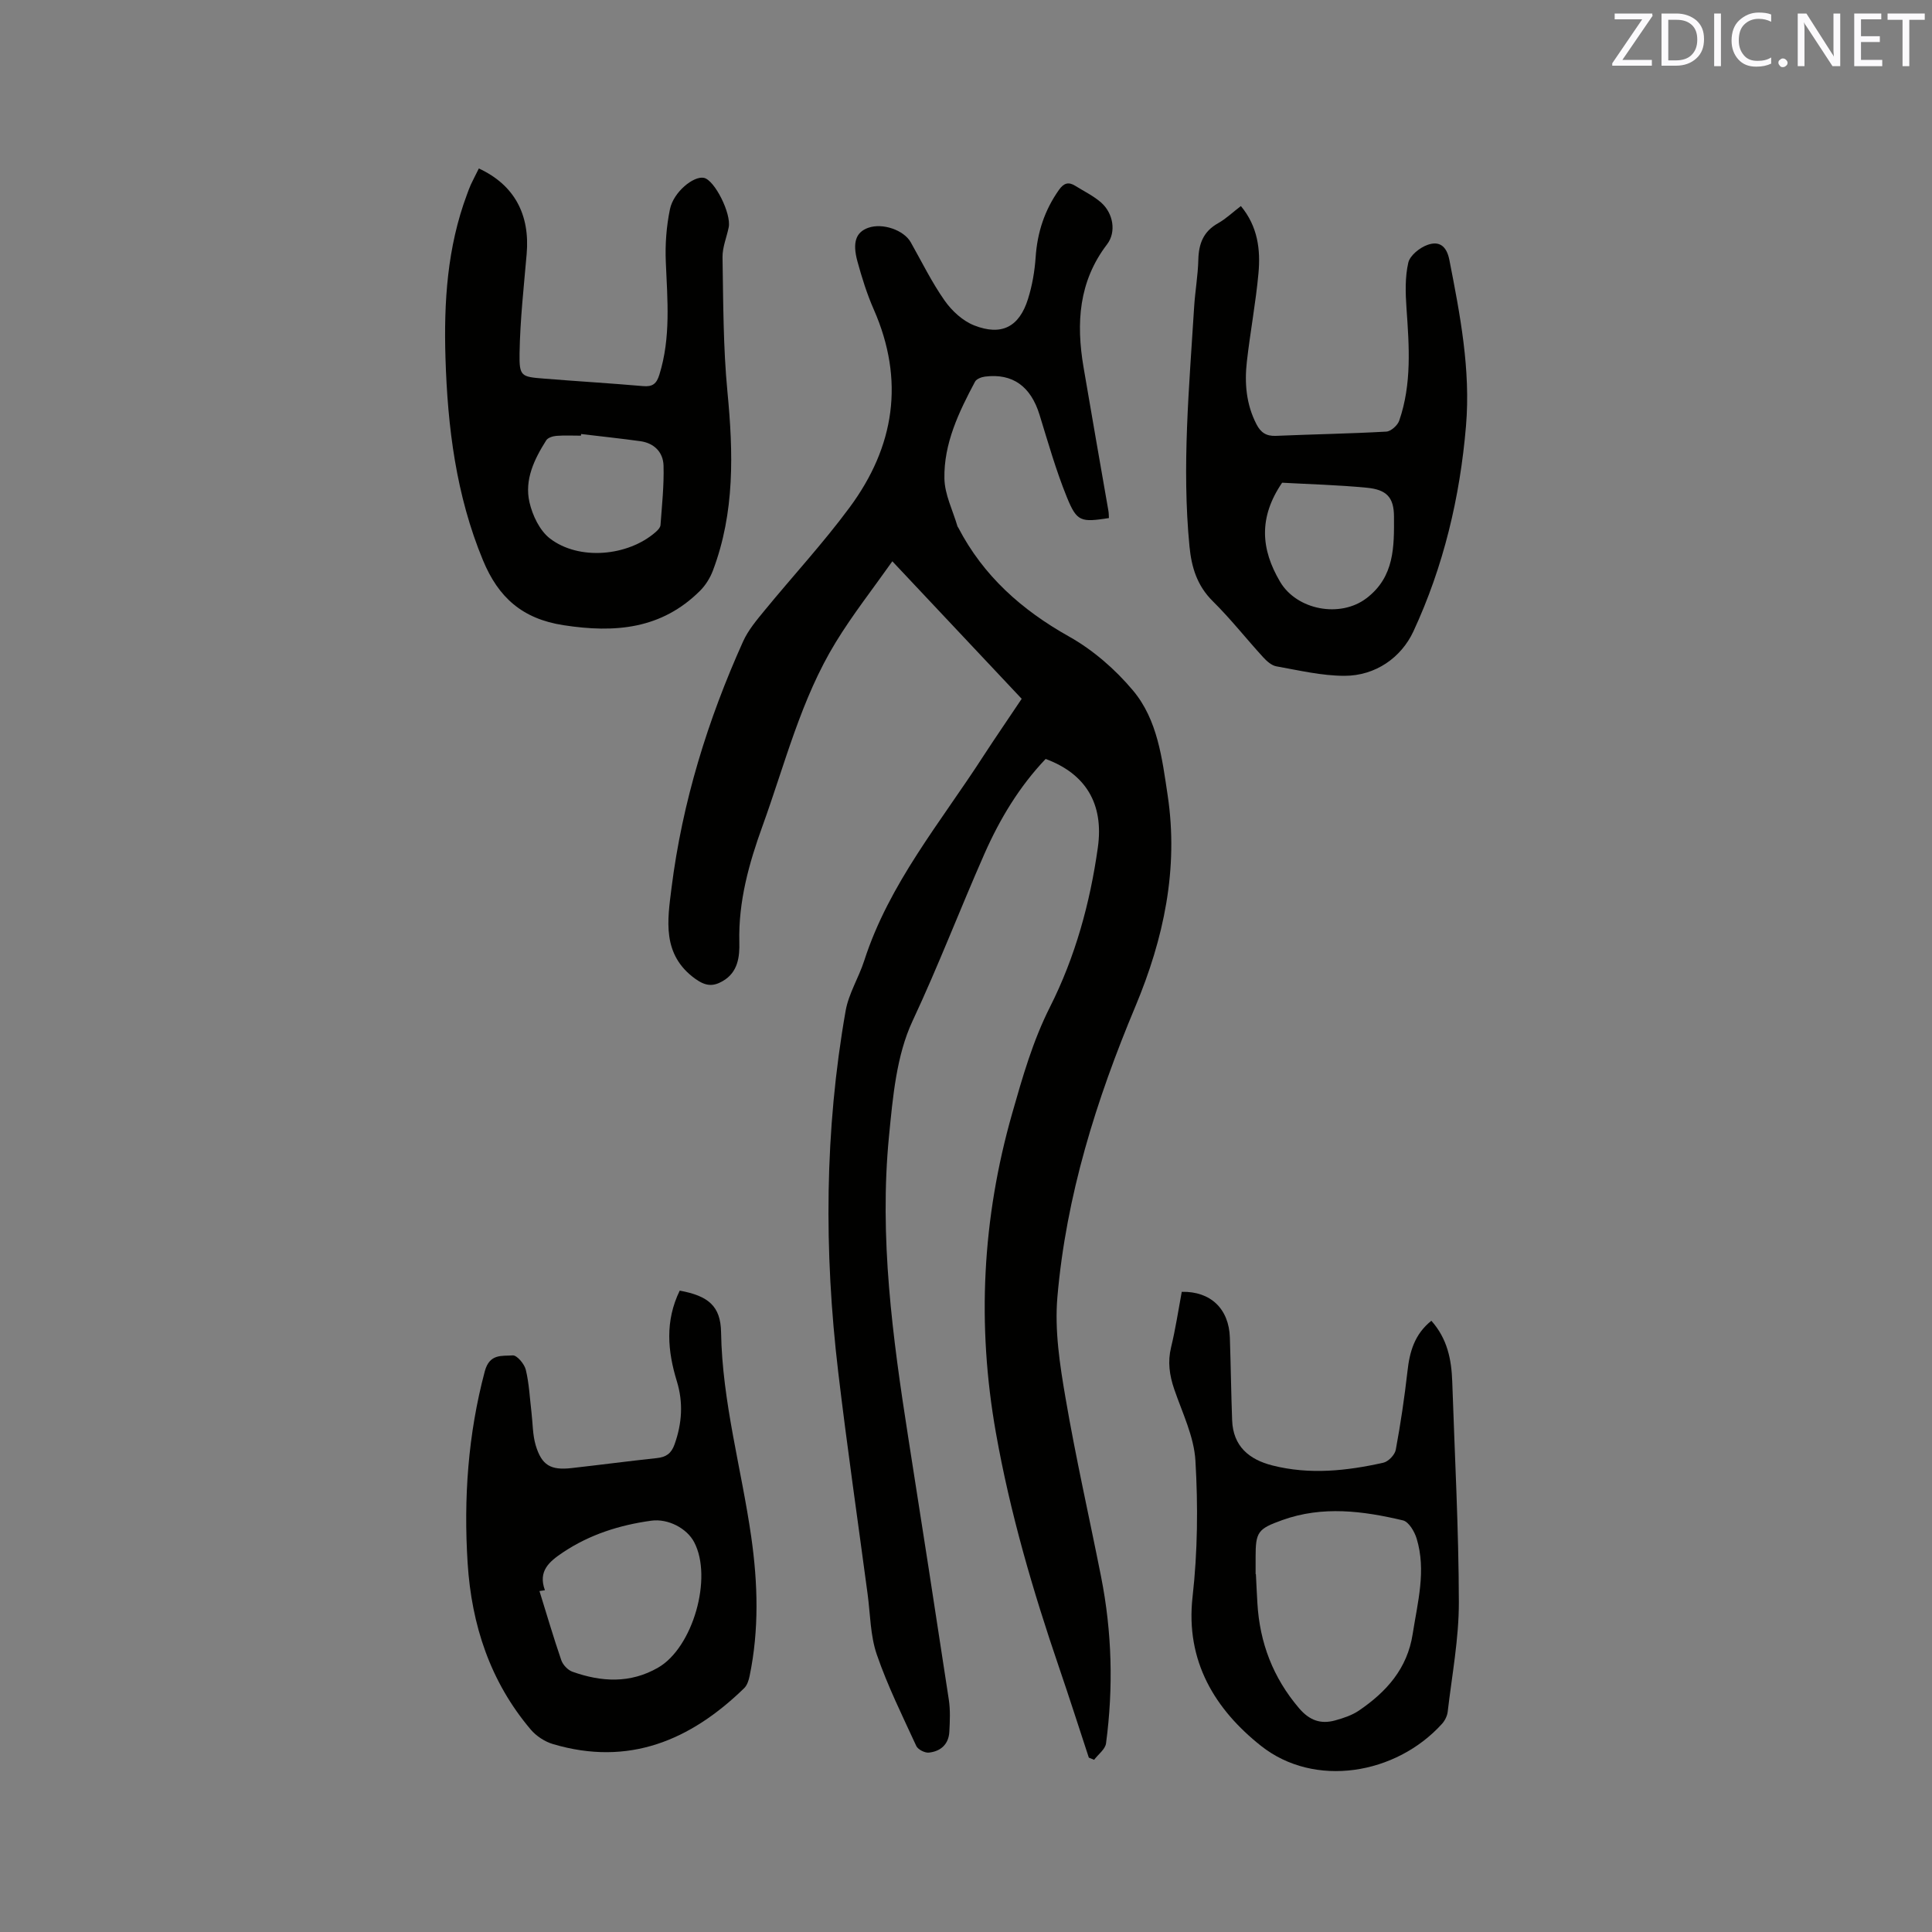
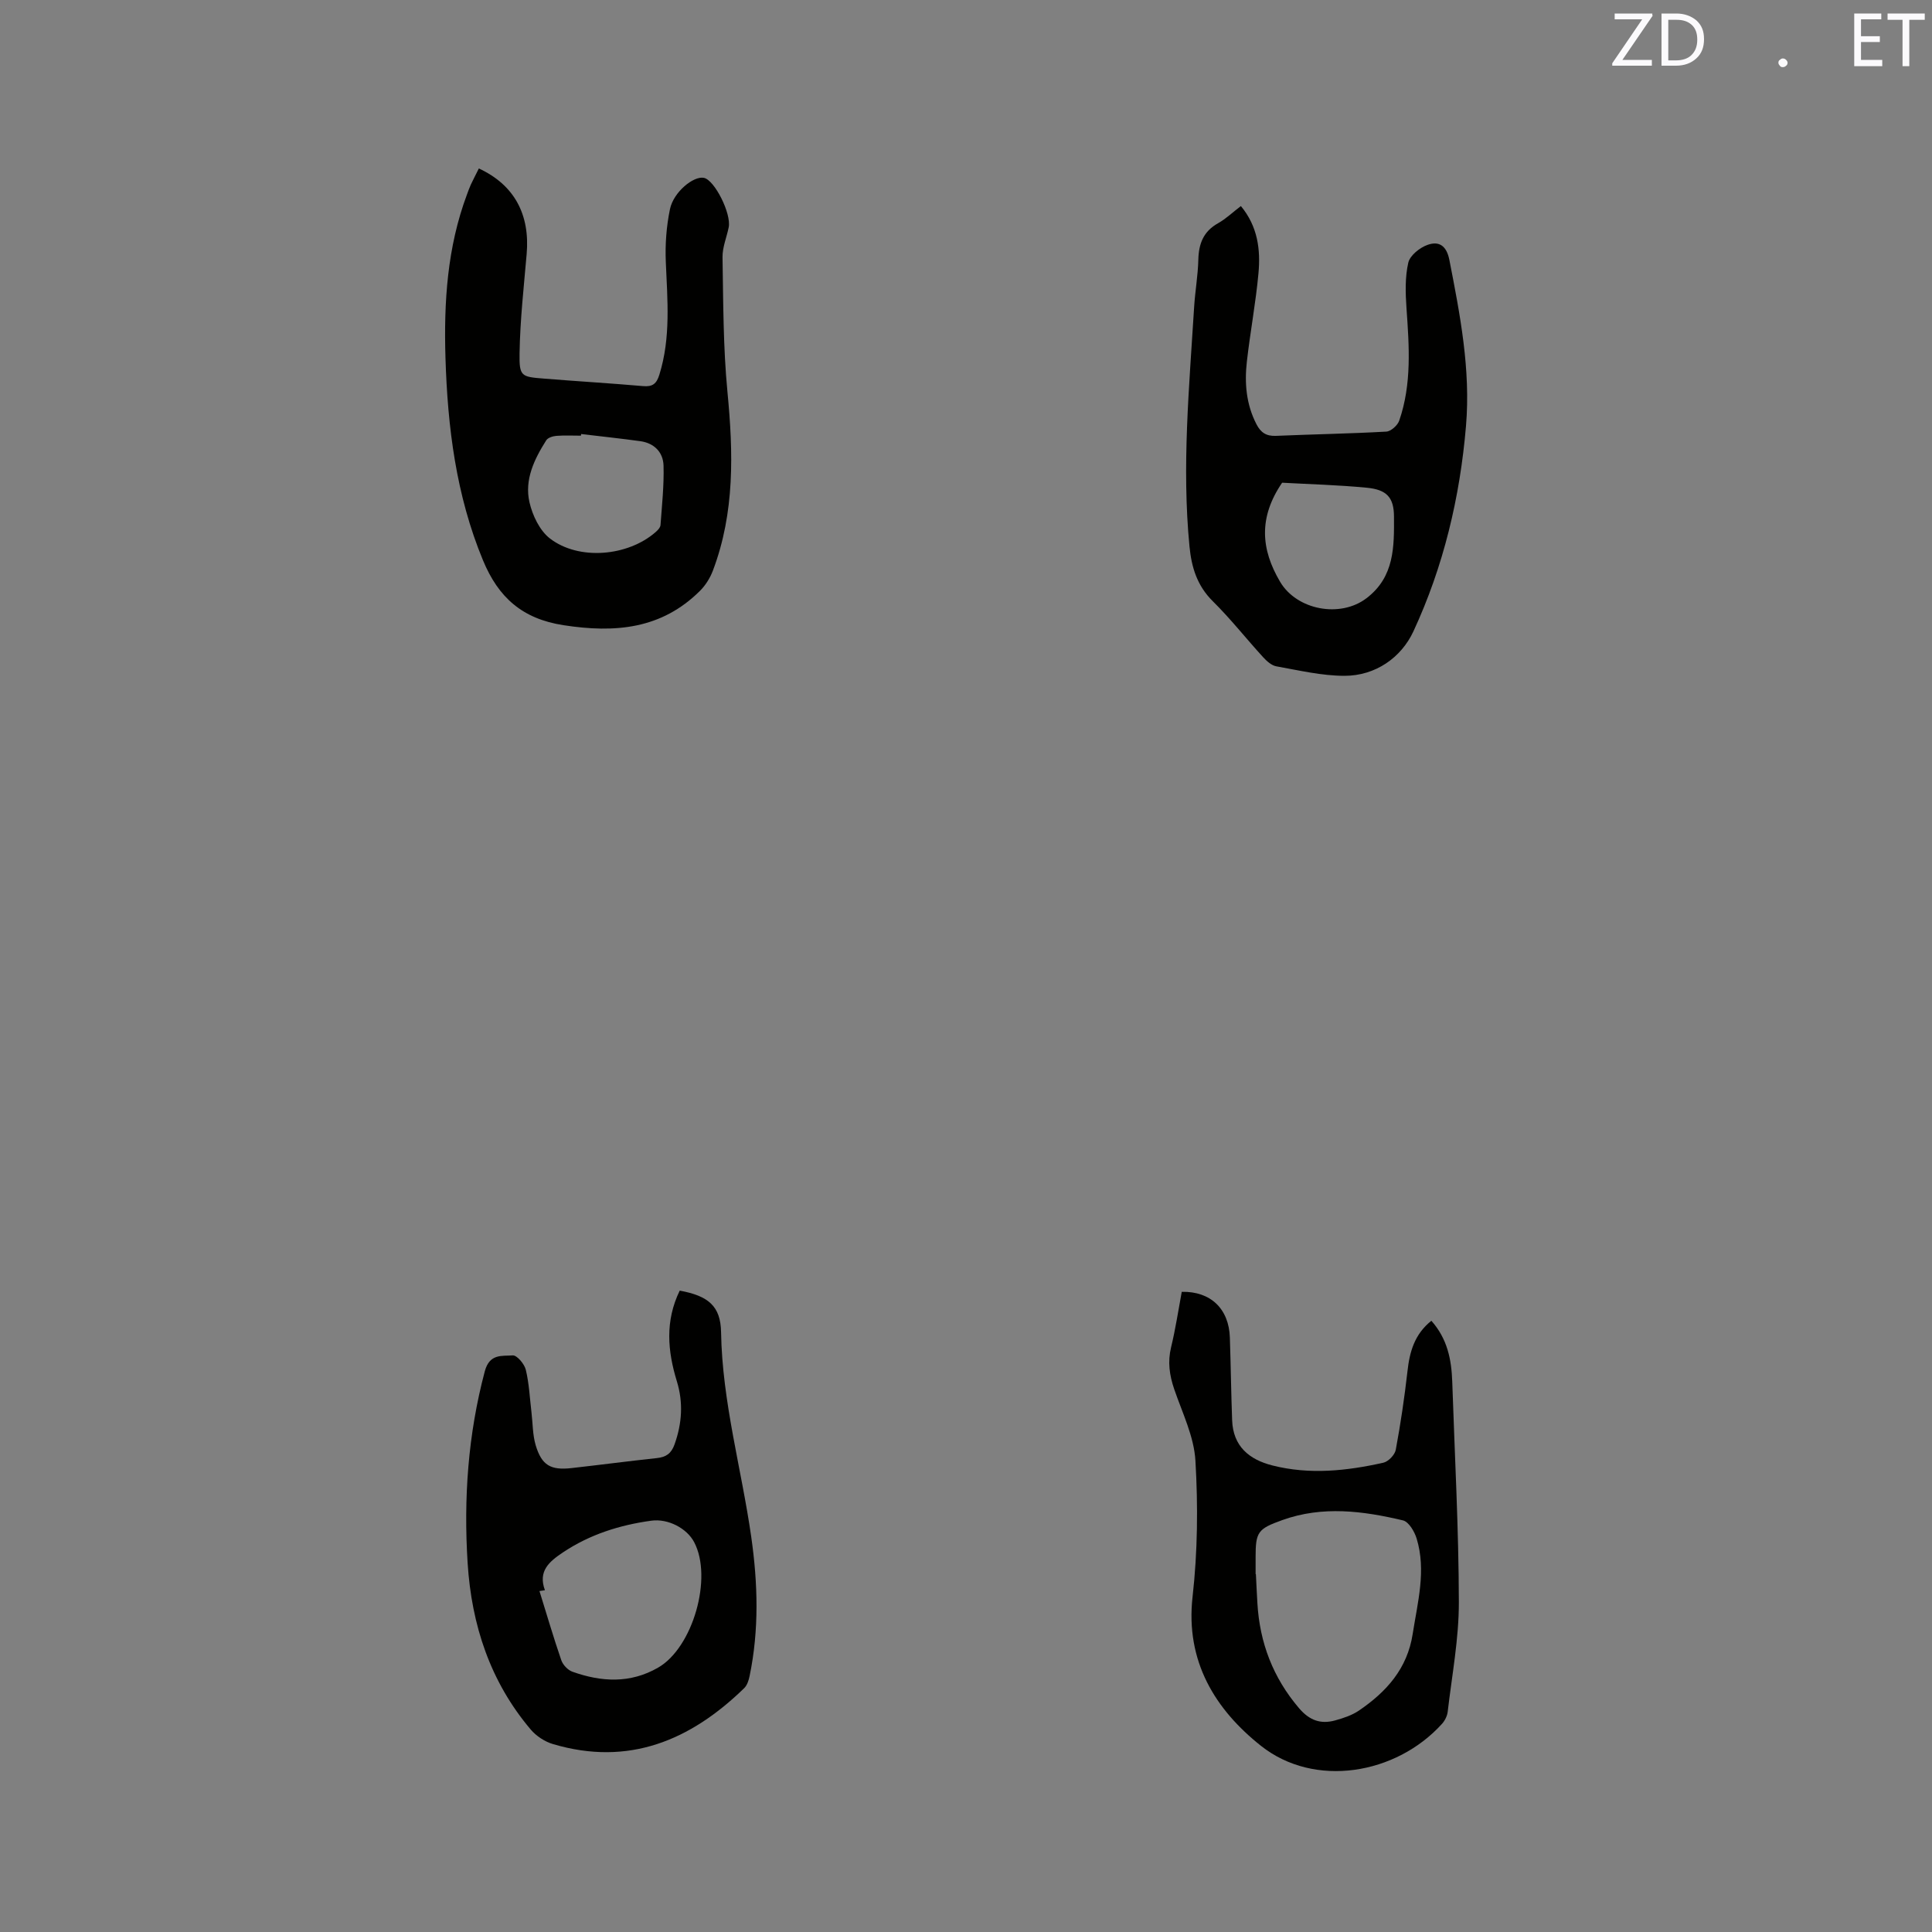
<svg xmlns="http://www.w3.org/2000/svg" enable-background="new 0 0 400 400" viewBox="0 0 400 400">
  <rect x="0" y="0" width="400" height="400" fill="#808080" stroke="none" />
-   <path d="m211.53 144.68c-8.9-9.46-17.53-18.64-26.78-28.47-4.06 5.75-8.22 11.04-11.71 16.75-7.2 11.76-10.5 25.15-15.14 37.97-2.83 7.8-5.04 15.69-4.83 24.13.08 3.02-.27 6.24-3.43 8.06-2 1.16-3.53 1.08-5.68-.46-6.98-5.02-5.76-12.18-4.93-18.82 2.23-17.76 7.48-34.74 14.82-51.04 1.06-2.35 2.82-4.43 4.48-6.45 5.84-7.12 12.12-13.91 17.58-21.3 9.31-12.59 11.45-26.3 4.99-40.99-1.4-3.18-2.45-6.55-3.37-9.91-1.1-4.01-.3-6.09 2.24-6.99 2.97-1.05 7.36.47 8.79 3 2.29 4.06 4.35 8.28 7.02 12.08 1.49 2.12 3.74 4.2 6.11 5.13 5.68 2.23 9.33.31 11.14-5.45.88-2.79 1.39-5.77 1.59-8.69.35-5.12 1.85-9.71 4.82-13.91 1.02-1.45 2-1.72 3.41-.83 1.79 1.12 3.74 2.06 5.31 3.43 2.54 2.23 3.19 6.12 1.25 8.66-5.9 7.71-6.42 16.35-4.88 25.42 1.68 9.92 3.43 19.82 5.15 29.74.09.5.08 1.02.11 1.52-5.81.89-6.62.79-8.69-4.28-2.26-5.56-3.91-11.38-5.68-17.12-1.81-5.86-5.56-8.61-11.28-7.89-.74.09-1.76.48-2.07 1.05-3.35 6.29-6.48 12.79-6.34 20.06.06 3.32 1.75 6.61 2.71 9.91.03.1.12.17.17.27 5.2 9.99 13.11 17.02 22.91 22.52 4.96 2.78 9.56 6.78 13.23 11.15 5.12 6.08 6.05 14.08 7.2 21.72 2.29 15.24-.81 29.69-6.68 43.72-8.1 19.33-14.35 39.24-16.15 60.2-.59 6.85.5 13.98 1.68 20.83 2.12 12.41 4.92 24.7 7.37 37.06 2.26 11.43 2.56 22.95 1.02 34.49-.16 1.22-1.62 2.27-2.47 3.4-.36-.15-.73-.3-1.09-.45-2.04-6.21-4.03-12.43-6.14-18.61-5.45-15.95-10.17-32.08-13.11-48.71-3.94-22.28-2.84-44.25 3.38-66.06 2.15-7.54 4.26-14.96 7.83-22.04 5.23-10.36 8.3-21.54 9.91-33.03 1.27-9.09-2.57-15.27-10.81-18.32-5.43 5.7-9.47 12.4-12.65 19.59-5.08 11.51-9.56 23.25-14.91 34.67-3.34 7.15-4.08 15.76-4.87 23.82-2.05 20.94.74 41.67 3.97 62.33 2.84 18.11 5.66 36.22 8.41 54.34.33 2.18.23 4.44.11 6.65-.13 2.6-1.8 4.08-4.25 4.33-.83.08-2.25-.64-2.59-1.37-2.88-6.25-5.95-12.45-8.18-18.94-1.35-3.93-1.34-8.33-1.9-12.52-2.05-15.33-4.27-30.64-6.09-46-2.96-24.98-2.83-49.94 1.54-74.76.63-3.57 2.72-6.87 3.85-10.38 5.14-15.94 15.82-28.64 24.69-42.39 2.54-3.9 5.18-7.73 7.91-11.82z" fill="#010100" />
  <path d="m99.14 34.88c7.31 3.38 10.61 9.49 9.9 17.7-.59 6.84-1.36 13.69-1.47 20.54-.08 4.82.35 4.89 4.99 5.26 6.86.56 13.74.96 20.6 1.56 1.96.17 2.77-.49 3.35-2.35 2.4-7.69 1.67-15.49 1.34-23.33-.16-3.64.12-7.4.86-10.96s4.89-6.91 7.02-6.48c2.21.44 5.71 7.39 5.14 10.24-.42 2.07-1.31 4.14-1.28 6.2.16 9.3.13 18.63 1.02 27.87 1.21 12.58 1.54 24.97-3.01 37-.57 1.51-1.51 3.03-2.65 4.17-7.99 7.97-17.61 8.79-28.28 7.14-8.55-1.32-13.49-5.75-16.67-13.43-5.58-13.46-7.33-27.56-7.77-41.93-.35-11.5.36-22.88 4.45-33.81.26-.69.5-1.4.81-2.07.5-1.05 1.03-2.08 1.65-3.32zm21.18 54.98c-.01.11-.03.23-.04.34-1.69 0-3.4-.09-5.08.04-.74.06-1.75.37-2.1.91-2.48 3.91-4.55 8.17-3.48 12.83.62 2.72 2.11 5.86 4.23 7.5 5.99 4.62 16.13 3.71 21.87-1.3.45-.39.99-.95 1.03-1.47.3-4.09.74-8.19.63-12.28-.07-2.79-1.92-4.69-4.82-5.09-4.06-.56-8.15-.99-12.24-1.48z" fill="#010100" />
  <path d="m140.73 267.21c5.93 1.09 8.47 3.2 8.56 8.62.24 14.43 4.23 28.26 6.25 42.39 1.37 9.62 1.64 19.21-.34 28.77-.18.89-.51 1.93-1.13 2.53-11.14 10.84-23.95 16.22-39.59 11.57-1.7-.5-3.46-1.66-4.6-3.01-8.4-9.91-12.25-21.68-13.06-34.44-.85-13.39.07-26.64 3.55-39.72.99-3.72 3.57-3.13 5.78-3.3.86-.07 2.42 1.77 2.71 2.97.69 2.85.82 5.83 1.17 8.76.28 2.3.23 4.7.88 6.88 1.25 4.16 3.11 5.21 7.43 4.72 5.89-.66 11.78-1.44 17.67-2.07 1.9-.2 2.98-.95 3.65-2.84 1.55-4.35 1.83-8.66.47-13.08-1.91-6.23-2.47-12.44.6-18.75zm-27.91 62.03c-.38.06-.75.11-1.13.17 1.49 4.78 2.89 9.59 4.52 14.32.33.96 1.35 2.04 2.3 2.38 6 2.14 11.98 2.48 17.75-.85 7.19-4.14 11.34-18.59 7.46-25.97-1.51-2.87-5.39-4.92-8.86-4.45-6.56.9-12.76 2.85-18.34 6.59-2.78 1.87-5.17 3.82-3.7 7.81z" fill="#010100" />
  <path d="m256.91 42.66c3.52 4.24 4.09 9.06 3.64 13.94-.56 6.11-1.71 12.16-2.4 18.26-.51 4.47-.14 8.87 2 13 .88 1.7 2.02 2.46 4 2.38 7.62-.33 15.25-.45 22.86-.88.96-.05 2.34-1.28 2.68-2.26 2.63-7.6 2.06-15.43 1.51-23.28-.22-3.14-.32-6.41.37-9.43.34-1.5 2.38-3.13 4.01-3.7 2.33-.82 3.91.14 4.5 3.14 2.22 11.35 4.42 22.68 3.44 34.34-1.24 14.79-4.66 29.13-10.89 42.55-2.51 5.4-7.82 9.2-14.27 9.2-4.7 0-9.42-1.13-14.09-1.96-1.01-.18-2.01-1.08-2.76-1.9-3.5-3.83-6.73-7.94-10.41-11.58-3.26-3.22-4.41-7.03-4.83-11.35-1.61-16.55-.05-33.04.96-49.53.2-3.28.79-6.54.87-9.81.08-3.34 1.05-5.89 4.12-7.59 1.62-.92 3.01-2.26 4.69-3.54zm8.54 57.28c-4.91 7.21-4.4 13.77-.42 20.51 3.46 5.86 12.44 7.55 17.88 3.41 5.84-4.44 5.73-10.72 5.7-16.93-.02-3.98-1.55-5.56-5.61-5.95-5.99-.58-12-.73-17.55-1.04z" fill="#010100" />
  <path d="m296.35 273.45c3.33 3.75 4.16 8.05 4.32 12.57.51 15.24 1.34 30.47 1.37 45.71.01 7.56-1.43 15.12-2.31 22.67-.1.87-.58 1.83-1.17 2.49-9.52 10.53-26.39 13.37-37.5 4.56-9.41-7.47-15.67-17.44-14.15-30.87 1.05-9.3 1.14-18.81.59-28.16-.29-5.02-2.73-9.94-4.4-14.83-.98-2.88-1.37-5.64-.64-8.65.92-3.79 1.5-7.67 2.21-11.48 5.96-.14 9.77 3.51 9.96 9.47.19 5.71.26 11.42.47 17.12.2 5.37 3.49 8.13 8.35 9.36 7.69 1.95 15.36 1.13 22.95-.57 1.04-.23 2.39-1.63 2.58-2.68 1-5.38 1.8-10.8 2.42-16.24.44-4.04 1.46-7.68 4.95-10.47zm-36.39 52.45h.06c.1 2.01.19 4.02.31 6.03.48 8.18 3.23 15.4 8.61 21.72 2.17 2.55 4.5 3.37 7.5 2.54 1.7-.47 3.48-1.06 4.92-2.04 5.67-3.86 10.01-8.66 11.12-15.85 1.02-6.58 2.84-13.12.82-19.76-.44-1.45-1.63-3.47-2.83-3.76-8.28-1.96-16.65-3.06-24.99-.06-5.03 1.81-5.53 2.42-5.52 7.68z" fill="#010100" />
  <g fill="#fbfafc">
    <path d="m342.2 3.2-6.3 9.2h6.1v1.2h-8.2v-.5l6.2-9.1h-5.7v-1.2h7.8v.4z" />
    <path d="m344 13.7v-10.9h3.1c1.6 0 3 .5 4.1 1.4 1.1 1 1.6 2.2 1.6 3.9s-.5 3-1.6 4-2.5 1.5-4.2 1.5h-3zm1.4-9.6v8.4h1.6c1.4 0 2.5-.4 3.2-1.1.8-.8 1.2-1.8 1.2-3.2s-.4-2.4-1.2-3.1-1.8-1-3.1-1z" />
-     <path d="m356.3 2.8v10.9h-1.4v-10.9z" />
-     <path d="m366.6 13.2c-.8.4-1.8.6-3 .6-1.6 0-2.8-.5-3.7-1.5s-1.4-2.3-1.4-3.9c0-1.7.5-3.2 1.6-4.2s2.4-1.6 4-1.6c1 0 1.9.1 2.6.4v1.5c-.8-.4-1.6-.6-2.6-.6-1.2 0-2.2.4-3 1.2s-1.1 1.9-1.1 3.3c0 1.3.4 2.3 1.1 3.1s1.6 1.1 2.8 1.1c1.1 0 2-.2 2.8-.7v1.3z" />
    <path d="m368.2 13c0-.3.1-.5.3-.6.2-.2.4-.3.6-.3.3 0 .5.1.7.3s.3.4.3.6-.1.5-.3.6c-.2.2-.4.3-.7.3s-.5-.1-.6-.3c-.2-.2-.3-.4-.3-.6z" />
-     <path d="m381.1 13.7h-1.7l-5.5-8.4c-.2-.2-.3-.5-.4-.7 0 .2.1.8.1 1.5v7.6h-1.4v-10.9h1.8l5.3 8.3c.3.4.4.6.4.8 0-.3-.1-.8-.1-1.6v-7.5h1.4v10.9z" />
    <path d="m389.7 13.7h-5.8v-10.9h5.6v1.2h-4.2v3.5h3.9v1.2h-3.9v3.7h4.4z" />
    <path d="m398.4 4.1h-3.1v9.6h-1.4v-9.6h-3.1v-1.3h7.7v1.3z" />
  </g>
</svg>